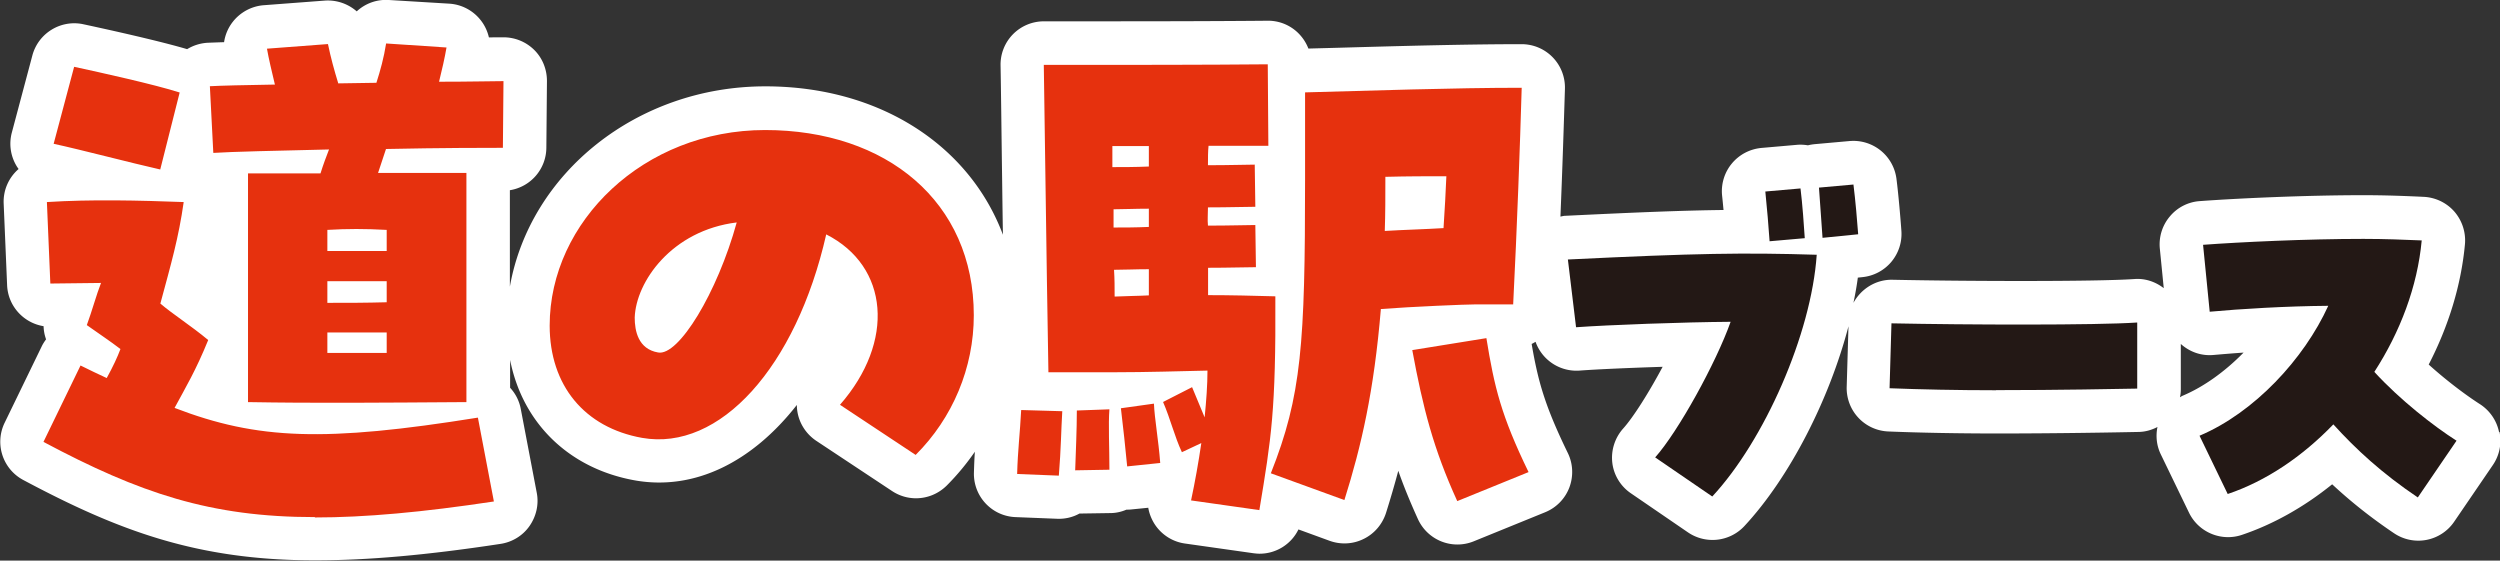
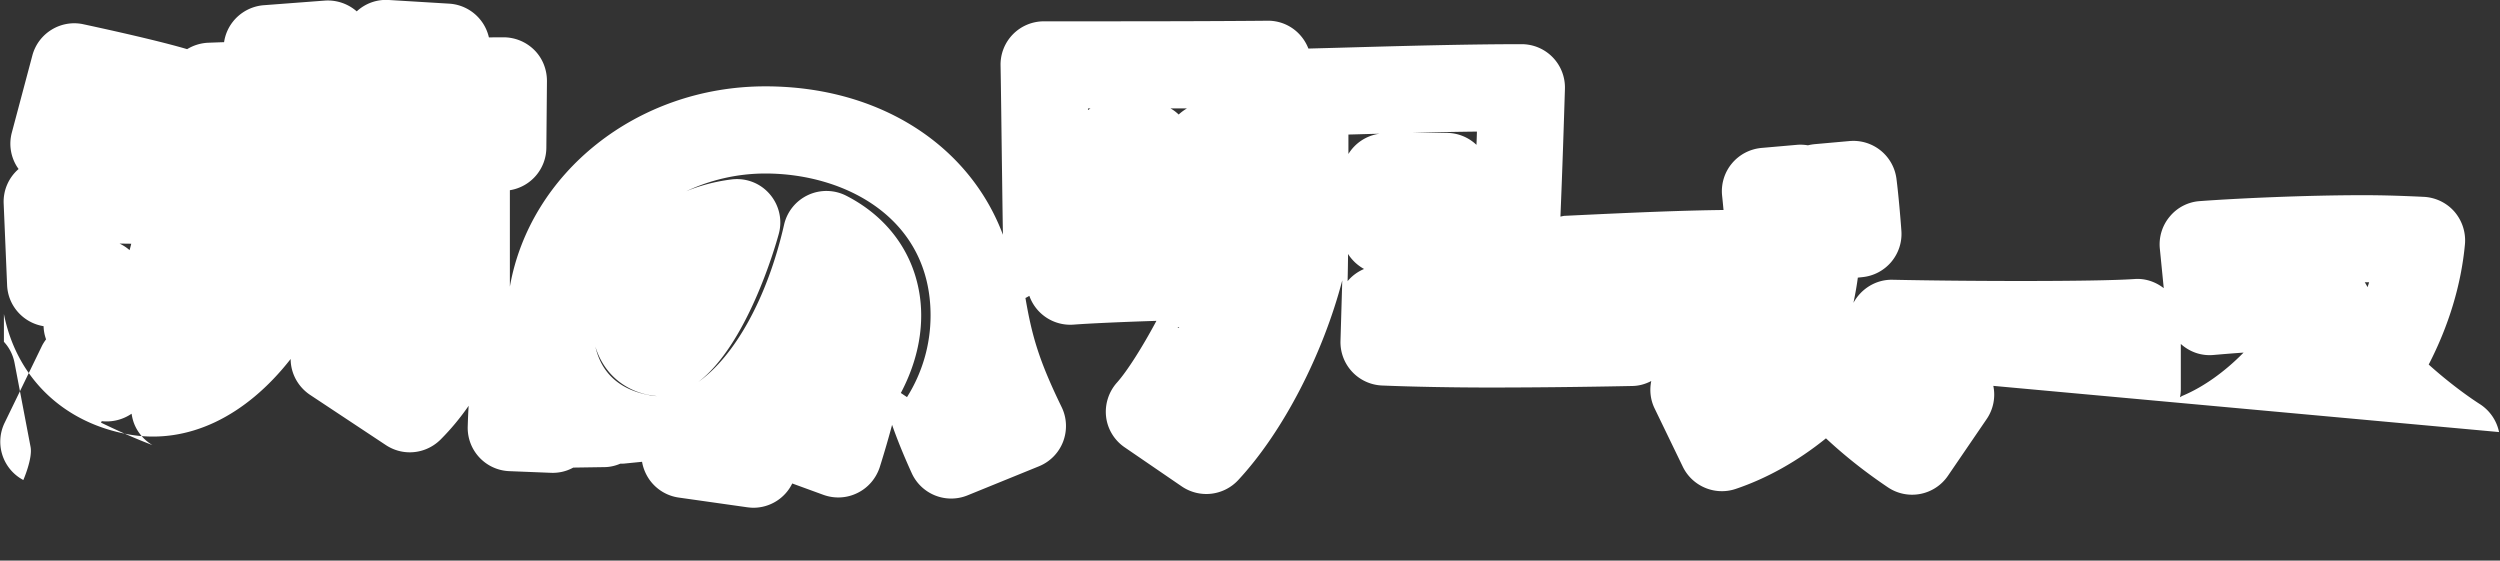
<svg xmlns="http://www.w3.org/2000/svg" data-name="レイヤー 2" viewBox="0 0 211.08 47.33">
  <rect x="0" y="0" width="211.08" height="47.33" fill="#333333" stroke="none" />
  <g data-name="レイヤー 1">
-     <path d="M211 36.48c-.2-.97-.78-1.82-1.62-2.36-1.2-.77-2.81-1.98-4.32-3.34 1.69-3.27 2.74-6.72 3.06-10.15.09-1-.23-1.99-.88-2.75-.66-.76-1.6-1.21-2.6-1.26-1.46-.07-3.2-.14-5.09-.14-4.82 0-10.54.26-13.82.5-.99.07-1.9.54-2.53 1.3-.64.76-.94 1.74-.84 2.72l.33 3.33c-.71-.55-1.58-.84-2.48-.77-3.39.23-14.36.19-20.42.06-1.41-.03-2.66.77-3.3 1.95.15-.72.28-1.43.37-2.13l.38-.04a3.667 3.667 0 003.3-3.89c-.07-.97-.24-3.03-.42-4.43a3.668 3.668 0 00-3.97-3.17l-2.91.26c-.2.02-.4.05-.59.1-.31-.05-.63-.07-.95-.04l-2.97.26c-.98.09-1.88.56-2.51 1.32s-.92 1.74-.82 2.71c.04.36.08.78.12 1.21-3.41.04-7.36.2-13.34.49-.15 0-.29.04-.43.07.17-4.08.29-7.89.38-10.79a3.656 3.656 0 00-3.66-3.77c-4.76 0-10.41.16-15.4.3l-2.6.07a3.71 3.71 0 00-.85-1.3 3.618 3.618 0 00-2.6-1.05c-5.28.05-11.71.05-17.92.05h-.96c-.98 0-1.92.39-2.61 1.09-.69.7-1.07 1.65-1.05 2.63.04 2.23.07 4.94.11 8.05.03 1.94.05 4.03.09 6.25-2.83-7.54-10.4-12.53-20.06-12.53-10.85 0-19.88 7.33-21.57 16.91v-8.14a3.655 3.655 0 003.08-3.59l.05-5.63c0-.98-.37-1.92-1.06-2.61a3.688 3.688 0 00-2.6-1.08c-.28 0-.7 0-1.24.01-.12-.52-.35-1.02-.69-1.45-.64-.82-1.6-1.33-2.64-1.4L32.84 0c-1.04-.07-2.01.3-2.72.96-.72-.63-1.68-.98-2.7-.91l-5.15.39c-1.03.08-1.98.59-2.62 1.41-.39.5-.64 1.09-.73 1.71-.62.02-1.08.04-1.39.05-.64.04-1.22.23-1.73.54-1.73-.51-4.67-1.22-8.75-2.1-1.91-.42-3.82.75-4.32 2.64L1 11.19c-.26.97-.11 2 .42 2.86.05.08.1.15.15.22-.82.71-1.31 1.77-1.26 2.92l.29 6.88c.07 1.77 1.39 3.2 3.08 3.47.01.38.08.75.21 1.11-.14.19-.27.39-.37.6L.39 35.7a3.66 3.66 0 001.58 4.83c8.07 4.3 14.69 6.78 24.64 6.78 4.45 0 9.43-.44 15.66-1.39.98-.15 1.87-.69 2.44-1.51s.8-1.83.61-2.8l-1.35-7.08a3.59 3.59 0 00-.9-1.79v-2.35c1.04 5.3 4.94 9.17 10.54 10.17 5.03.89 9.9-1.55 13.67-6.37 0 .15.01.31.03.46.14 1.05.73 1.98 1.61 2.57l6.4 4.24c.62.41 1.32.61 2.02.61.95 0 1.88-.37 2.59-1.07.89-.89 1.68-1.85 2.38-2.86-.04.55-.06 1.13-.08 1.77-.05 2 1.51 3.67 3.51 3.75l3.51.14c.68.03 1.33-.13 1.89-.44l2.6-.04c.49 0 .95-.11 1.37-.29.15 0 .29 0 .44-.02l1.4-.14c.09.53.3 1.04.61 1.49.58.83 1.48 1.39 2.49 1.53l5.78.82c.17.02.35.04.52.04 1.41 0 2.68-.81 3.28-2.05l2.63.96c.94.34 1.98.29 2.88-.16.9-.44 1.57-1.23 1.88-2.18.38-1.21.73-2.4 1.04-3.57.46 1.31 1.01 2.65 1.66 4.08a3.66 3.66 0 004.72 1.87l6.02-2.45a3.66 3.66 0 002.04-2.08c.36-.95.32-2-.12-2.91-1.94-3.99-2.51-6.02-3.06-9.22.11-.05.22-.12.33-.18a3.666 3.666 0 003.71 2.43c1.48-.11 4.2-.23 7.02-.32-1.16 2.17-2.46 4.24-3.34 5.22-.7.79-1.03 1.84-.91 2.88s.7 1.99 1.57 2.58l4.82 3.3a3.676 3.676 0 004.76-.53c3.83-4.12 7.17-10.68 8.79-16.87l-.15 5.11a3.664 3.664 0 003.52 3.77c2.69.11 6.02.17 9.13.17 5.12 0 10.1-.09 12-.13.58-.01 1.11-.17 1.59-.42-.16.78-.07 1.59.28 2.31l2.38 4.92c.8 1.66 2.72 2.47 4.47 1.88 2.64-.89 5.23-2.34 7.62-4.27 1.61 1.5 3.32 2.85 5.22 4.13a3.662 3.662 0 005.08-.97l3.27-4.79c.56-.82.76-1.83.56-2.8zM11.08 20.58c-.04.18-.09.36-.14.54a3.58 3.58 0 00-.84-.55c.33 0 .65 0 .98.01zm-2.55 15.1l.06-.12c.89.1 1.79-.13 2.52-.63.04.26.1.52.19.77.29.79.85 1.45 1.57 1.88-1.43-.54-2.86-1.18-4.33-1.89zm46.33-2.31c-2.52-.45-4.08-1.85-4.59-4.1.78 2.53 2.76 3.77 4.59 4.09.2.04.4.06.59.08-.2 0-.4-.03-.6-.06zm21.72.16l-.52-.35c1.51-2.85 2.06-5.9 1.51-8.73-.66-3.44-2.84-6.25-6.13-7.93a3.677 3.677 0 00-3.22-.05c-1.02.48-1.77 1.4-2.02 2.51-1.42 6.23-4.2 11.12-7.24 13.27 4.08-3.11 6.47-11.31 6.79-12.49.33-1.18.04-2.44-.76-3.37-.8-.93-2-1.39-3.22-1.24-1.38.17-2.67.52-3.84 1 2.02-.95 4.3-1.5 6.69-1.5 6.72 0 13.95 3.75 13.95 11.98 0 2.47-.7 4.85-1.99 6.9zM91.86 9.29v-.13h.21c-.07.04-.14.09-.21.13zm7.56 18.4s.05-.05.08-.07c.02.02.05.04.07.07h-.15zm.1-18.02c-.21-.2-.44-.38-.7-.52h1.4c-.25.15-.49.32-.7.52zm14.26 14.07c.02-.73.03-1.5.04-2.3.15.25.34.47.55.68.24.23.51.43.8.59-.54.23-1.02.58-1.39 1.03zm.07-10.74v-1.64c.86-.02 1.74-.05 2.63-.07-1.12.15-2.07.8-2.63 1.71zm10.81-.77a3.665 3.665 0 00-2.53-1.01h-2.96c1.86-.05 3.73-.09 5.53-.11-.01.36-.02.74-.04 1.12zm59.63 21.18c-.08.03-.15.09-.23.13.05-.23.07-.47.07-.71v-3.79c.73.66 1.71 1.03 2.77.93.81-.07 1.66-.14 2.53-.2-1.57 1.6-3.36 2.89-5.14 3.64zm15.61-9.15c-.07-.15-.15-.29-.24-.43h.37c-.04.14-.09.28-.14.43z" fill="#fff" />
-     <path d="M26.58 43.66c-8.81 0-14.78-2.02-22.91-6.35l3.13-6.45c.77.39 1.49.72 2.21 1.06.53-.96.91-1.78 1.16-2.45-.87-.67-1.83-1.3-2.84-2.02.43-1.16.82-2.6 1.2-3.56l-4.28.05-.29-6.88c3.75-.24 7.8-.14 11.55 0-.43 3.03-1.06 5.2-1.97 8.57 1.01.87 2.6 1.88 4.04 3.08-1.06 2.6-1.88 3.95-2.84 5.73 7.03 2.7 12.71 2.89 25.61.82l1.35 7.08c-6.02.91-10.88 1.35-15.11 1.35zM4.53 12.14l1.73-6.5c2.21.48 6.79 1.49 8.91 2.17l-1.64 6.5c-2.36-.53-6.74-1.68-9-2.17zm16.42 2.5h6.11c.24-.77.48-1.4.72-2.02-4.33.1-8.28.19-9.77.29l-.29-5.63c.87-.05 2.94-.1 5.49-.14-.24-1.01-.53-2.21-.67-3.03l5.15-.39c.24 1.16.53 2.21.87 3.32 1.06 0 2.17-.05 3.22-.05.34-1.06.63-2.12.82-3.32l5.1.34c-.14.82-.39 1.93-.63 2.89 2.6 0 4.62-.05 5.44-.05l-.05 5.63c-1.16 0-5.29 0-9.87.1-.19.58-.43 1.3-.67 2.02h7.46v19.35c-7.17.05-12.9.1-18.44 0V14.64zm6.69 6.55h5.01v-1.78c-1.83-.1-3.32-.1-5.01 0v1.78zm0 4.38c1.78 0 3.23 0 5.01-.05v-1.78h-5.01v1.83zm0 4.23h5.01v-1.73h-5.01v1.73zm43.28 4.38c4.67-5.34 4.14-11.7-1.16-14.39-2.55 11.22-9 18.34-15.55 17.18-4.86-.87-7.8-4.43-7.8-9.48 0-8.76 7.94-16.51 18.19-16.51s17.62 6.06 17.62 15.64c0 4.43-1.78 8.67-4.91 11.79l-6.4-4.24zm-8.71-15.4c-5.49.67-8.52 5.01-8.62 8.04 0 1.11.29 2.65 1.97 2.94 1.73.34 5.01-5.05 6.64-10.97zm23.67 21.23c.05-1.97.24-3.42.34-5.39l3.47.1c-.1 1.64-.1 3.08-.29 5.44l-3.51-.14zm14.68 2.26c.34-1.59.63-3.22.87-4.86l-1.64.77c-.63-1.35-.96-2.79-1.59-4.24l2.45-1.25 1.06 2.55c.14-1.4.24-2.74.24-3.95-2.21.05-5.25.14-7.75.14h-5.68c-.19-10.78-.29-20.07-.39-25.95h.96c6.16 0 12.66 0 17.95-.05l.05 6.88h-5.05c-.05.48-.05 1.01-.05 1.64 1.83 0 3.32-.05 3.95-.05l.05 3.56c-.77 0-2.26.05-4 .05 0 .53-.05 1.06 0 1.54 1.83 0 3.37-.05 4-.05l.05 3.56c-.77 0-2.31.05-4.04.05v2.31c1.97 0 3.85.05 5.68.1.05 9.67-.34 11.94-1.35 18.05l-5.78-.82zm-9.63-7.61l2.74-.1c-.1 1.25 0 3.22 0 5.1l-2.89.05c.05-1.49.14-3.47.14-5.05zM97 14.06v-1.73h-3.08v1.78c.82 0 1.93 0 3.08-.05zm0 5.1v-1.54c-1.16 0-2.21.05-2.98.05v1.54c.82 0 1.83 0 2.98-.05zm0 5.78v-2.21c-1.11 0-2.12.05-2.94.05.05.77.05 1.49.05 2.26 1.01-.05 1.97-.05 2.89-.1zm-2.36 9.53l2.79-.39c.05 1.25.39 3.13.53 5.01l-2.79.29c-.14-1.44-.34-3.37-.53-4.91zm12.66 5.49c2.6-6.55 2.89-10.93 2.89-24.84V7.8c5.34-.14 12.56-.39 18.29-.39-.14 4.81-.39 11.74-.72 18.29h-3.18c-.82 0-5.34.19-7.99.39-.58 6.93-1.64 11.55-3.08 16.13l-6.21-2.26zm14.58-20.7c.1-1.54.19-3.08.24-4.38-1.54 0-3.27 0-5.15.05 0 1.64 0 3.13-.05 4.57 1.64-.1 3.32-.14 4.96-.24zm-2.64 10.3l6.26-1.01c.67 4.14 1.25 6.55 3.56 11.31l-6.02 2.45c-2.02-4.43-2.89-7.85-3.8-12.76z" fill="#e6310e" />
-     <path d="M139.74 38.63c1.95-2.18 5.15-7.99 6.38-11.46-4.03.03-10.27.26-13.05.46l-.69-5.72c10.87-.53 14.87-.59 21.01-.4-.46 6.71-4.43 15.69-8.82 20.41l-4.82-3.3zm9.31-22.46l2.97-.26c.16 1.26.3 3.24.36 4.2l-2.97.26c-.07-1.09-.23-2.94-.36-4.2zm4.53-.33l2.91-.26c.16 1.25.33 3.2.4 4.2l-3.01.3c-.07-1.22-.23-3.04-.3-4.23zm14.95 17.11c-3.24 0-6.48-.07-8.99-.17l.16-5.48c6.28.13 17.28.17 20.75-.07v5.58c-1.59.03-6.71.13-11.92.13zm28.48 2.88c-2.61 2.71-5.68 4.79-8.92 5.88l-2.38-4.92c4.62-1.95 8.82-6.47 10.87-10.97-3.6.03-7.4.26-10.01.5l-.56-5.65c3.11-.23 8.72-.5 13.54-.5 1.82 0 3.5.07 4.92.13-.36 3.9-1.82 7.73-4 11.1 2.15 2.35 5.02 4.59 6.94 5.81L204.14 42c-3.04-2.05-5.22-4.06-7.14-6.18z" fill="#231815" />
+     <path d="M211 36.48c-.2-.97-.78-1.82-1.62-2.36-1.2-.77-2.81-1.98-4.32-3.34 1.69-3.27 2.74-6.72 3.06-10.15.09-1-.23-1.99-.88-2.75-.66-.76-1.6-1.21-2.6-1.26-1.46-.07-3.2-.14-5.09-.14-4.82 0-10.54.26-13.82.5-.99.07-1.9.54-2.53 1.3-.64.76-.94 1.74-.84 2.72l.33 3.33c-.71-.55-1.58-.84-2.48-.77-3.39.23-14.36.19-20.42.06-1.41-.03-2.66.77-3.3 1.95.15-.72.28-1.43.37-2.13l.38-.04a3.667 3.667 0 003.3-3.89c-.07-.97-.24-3.03-.42-4.43a3.668 3.668 0 00-3.97-3.17l-2.91.26c-.2.02-.4.05-.59.1-.31-.05-.63-.07-.95-.04l-2.97.26c-.98.09-1.88.56-2.51 1.32s-.92 1.74-.82 2.71c.04.36.08.78.12 1.21-3.41.04-7.36.2-13.34.49-.15 0-.29.04-.43.07.17-4.08.29-7.89.38-10.79a3.656 3.656 0 00-3.66-3.77c-4.76 0-10.41.16-15.4.3l-2.6.07a3.71 3.71 0 00-.85-1.3 3.618 3.618 0 00-2.6-1.05c-5.28.05-11.71.05-17.92.05h-.96c-.98 0-1.92.39-2.61 1.09-.69.7-1.07 1.65-1.05 2.63.04 2.23.07 4.94.11 8.05.03 1.94.05 4.03.09 6.25-2.83-7.54-10.4-12.53-20.06-12.53-10.85 0-19.88 7.33-21.57 16.91v-8.14a3.655 3.655 0 003.08-3.59l.05-5.63c0-.98-.37-1.92-1.06-2.61a3.688 3.688 0 00-2.6-1.08c-.28 0-.7 0-1.24.01-.12-.52-.35-1.02-.69-1.45-.64-.82-1.6-1.33-2.64-1.4L32.84 0c-1.04-.07-2.01.3-2.72.96-.72-.63-1.68-.98-2.7-.91l-5.15.39c-1.03.08-1.98.59-2.62 1.41-.39.5-.64 1.09-.73 1.71-.62.02-1.08.04-1.39.05-.64.04-1.22.23-1.73.54-1.73-.51-4.67-1.22-8.75-2.1-1.91-.42-3.82.75-4.32 2.64L1 11.19c-.26.97-.11 2 .42 2.86.05.08.1.15.15.22-.82.71-1.31 1.77-1.26 2.92l.29 6.88c.07 1.77 1.39 3.2 3.08 3.47.01.38.08.75.21 1.11-.14.19-.27.39-.37.6L.39 35.7a3.66 3.66 0 001.58 4.83s.8-1.83.61-2.8l-1.35-7.08a3.59 3.59 0 00-.9-1.79v-2.35c1.04 5.3 4.94 9.17 10.54 10.17 5.03.89 9.9-1.55 13.67-6.37 0 .15.01.31.03.46.14 1.05.73 1.98 1.61 2.57l6.4 4.24c.62.41 1.32.61 2.02.61.95 0 1.88-.37 2.59-1.07.89-.89 1.68-1.85 2.38-2.86-.04.55-.06 1.13-.08 1.77-.05 2 1.51 3.67 3.51 3.75l3.51.14c.68.03 1.33-.13 1.89-.44l2.6-.04c.49 0 .95-.11 1.37-.29.15 0 .29 0 .44-.02l1.4-.14c.09.53.3 1.04.61 1.49.58.83 1.48 1.39 2.49 1.53l5.78.82c.17.02.35.04.52.04 1.41 0 2.68-.81 3.28-2.05l2.63.96c.94.34 1.98.29 2.88-.16.9-.44 1.57-1.23 1.88-2.18.38-1.21.73-2.4 1.04-3.57.46 1.31 1.01 2.65 1.66 4.08a3.66 3.66 0 004.72 1.87l6.02-2.45a3.66 3.66 0 002.04-2.08c.36-.95.32-2-.12-2.91-1.94-3.99-2.51-6.02-3.06-9.22.11-.05.22-.12.33-.18a3.666 3.666 0 003.71 2.43c1.48-.11 4.2-.23 7.02-.32-1.16 2.17-2.46 4.24-3.34 5.22-.7.79-1.03 1.84-.91 2.88s.7 1.99 1.57 2.58l4.82 3.3a3.676 3.676 0 004.76-.53c3.83-4.12 7.17-10.68 8.79-16.87l-.15 5.11a3.664 3.664 0 003.52 3.77c2.69.11 6.02.17 9.13.17 5.12 0 10.1-.09 12-.13.58-.01 1.11-.17 1.59-.42-.16.78-.07 1.59.28 2.31l2.38 4.92c.8 1.66 2.72 2.47 4.47 1.88 2.64-.89 5.23-2.34 7.62-4.27 1.61 1.5 3.32 2.85 5.22 4.13a3.662 3.662 0 005.08-.97l3.27-4.79c.56-.82.76-1.83.56-2.8zM11.08 20.58c-.04.18-.09.36-.14.54a3.58 3.58 0 00-.84-.55c.33 0 .65 0 .98.01zm-2.55 15.1l.06-.12c.89.1 1.79-.13 2.52-.63.04.26.1.52.19.77.29.79.85 1.45 1.57 1.88-1.43-.54-2.86-1.18-4.33-1.89zm46.33-2.31c-2.52-.45-4.08-1.85-4.59-4.1.78 2.53 2.76 3.77 4.59 4.09.2.04.4.06.59.08-.2 0-.4-.03-.6-.06zm21.72.16l-.52-.35c1.51-2.85 2.06-5.9 1.51-8.73-.66-3.44-2.84-6.25-6.13-7.93a3.677 3.677 0 00-3.22-.05c-1.02.48-1.77 1.4-2.02 2.51-1.42 6.23-4.2 11.12-7.24 13.27 4.08-3.11 6.47-11.31 6.79-12.49.33-1.18.04-2.44-.76-3.37-.8-.93-2-1.39-3.22-1.24-1.38.17-2.67.52-3.84 1 2.02-.95 4.3-1.5 6.69-1.5 6.72 0 13.95 3.75 13.95 11.98 0 2.47-.7 4.85-1.99 6.9zM91.86 9.29v-.13h.21c-.07.04-.14.09-.21.13zm7.56 18.4s.05-.05.08-.07c.02.02.05.04.07.07h-.15zm.1-18.02c-.21-.2-.44-.38-.7-.52h1.4c-.25.15-.49.32-.7.52zm14.26 14.07c.02-.73.03-1.5.04-2.3.15.25.34.47.55.68.24.23.51.43.8.59-.54.23-1.02.58-1.39 1.03zm.07-10.74v-1.64c.86-.02 1.74-.05 2.63-.07-1.12.15-2.07.8-2.63 1.71zm10.81-.77a3.665 3.665 0 00-2.53-1.01h-2.96c1.86-.05 3.73-.09 5.53-.11-.01.36-.02.74-.04 1.12zm59.63 21.18c-.08.03-.15.09-.23.13.05-.23.07-.47.07-.71v-3.79c.73.66 1.71 1.03 2.77.93.81-.07 1.66-.14 2.53-.2-1.57 1.6-3.36 2.89-5.14 3.64zm15.61-9.15c-.07-.15-.15-.29-.24-.43h.37c-.04.14-.09.28-.14.43z" fill="#fff" />
  </g>
</svg>